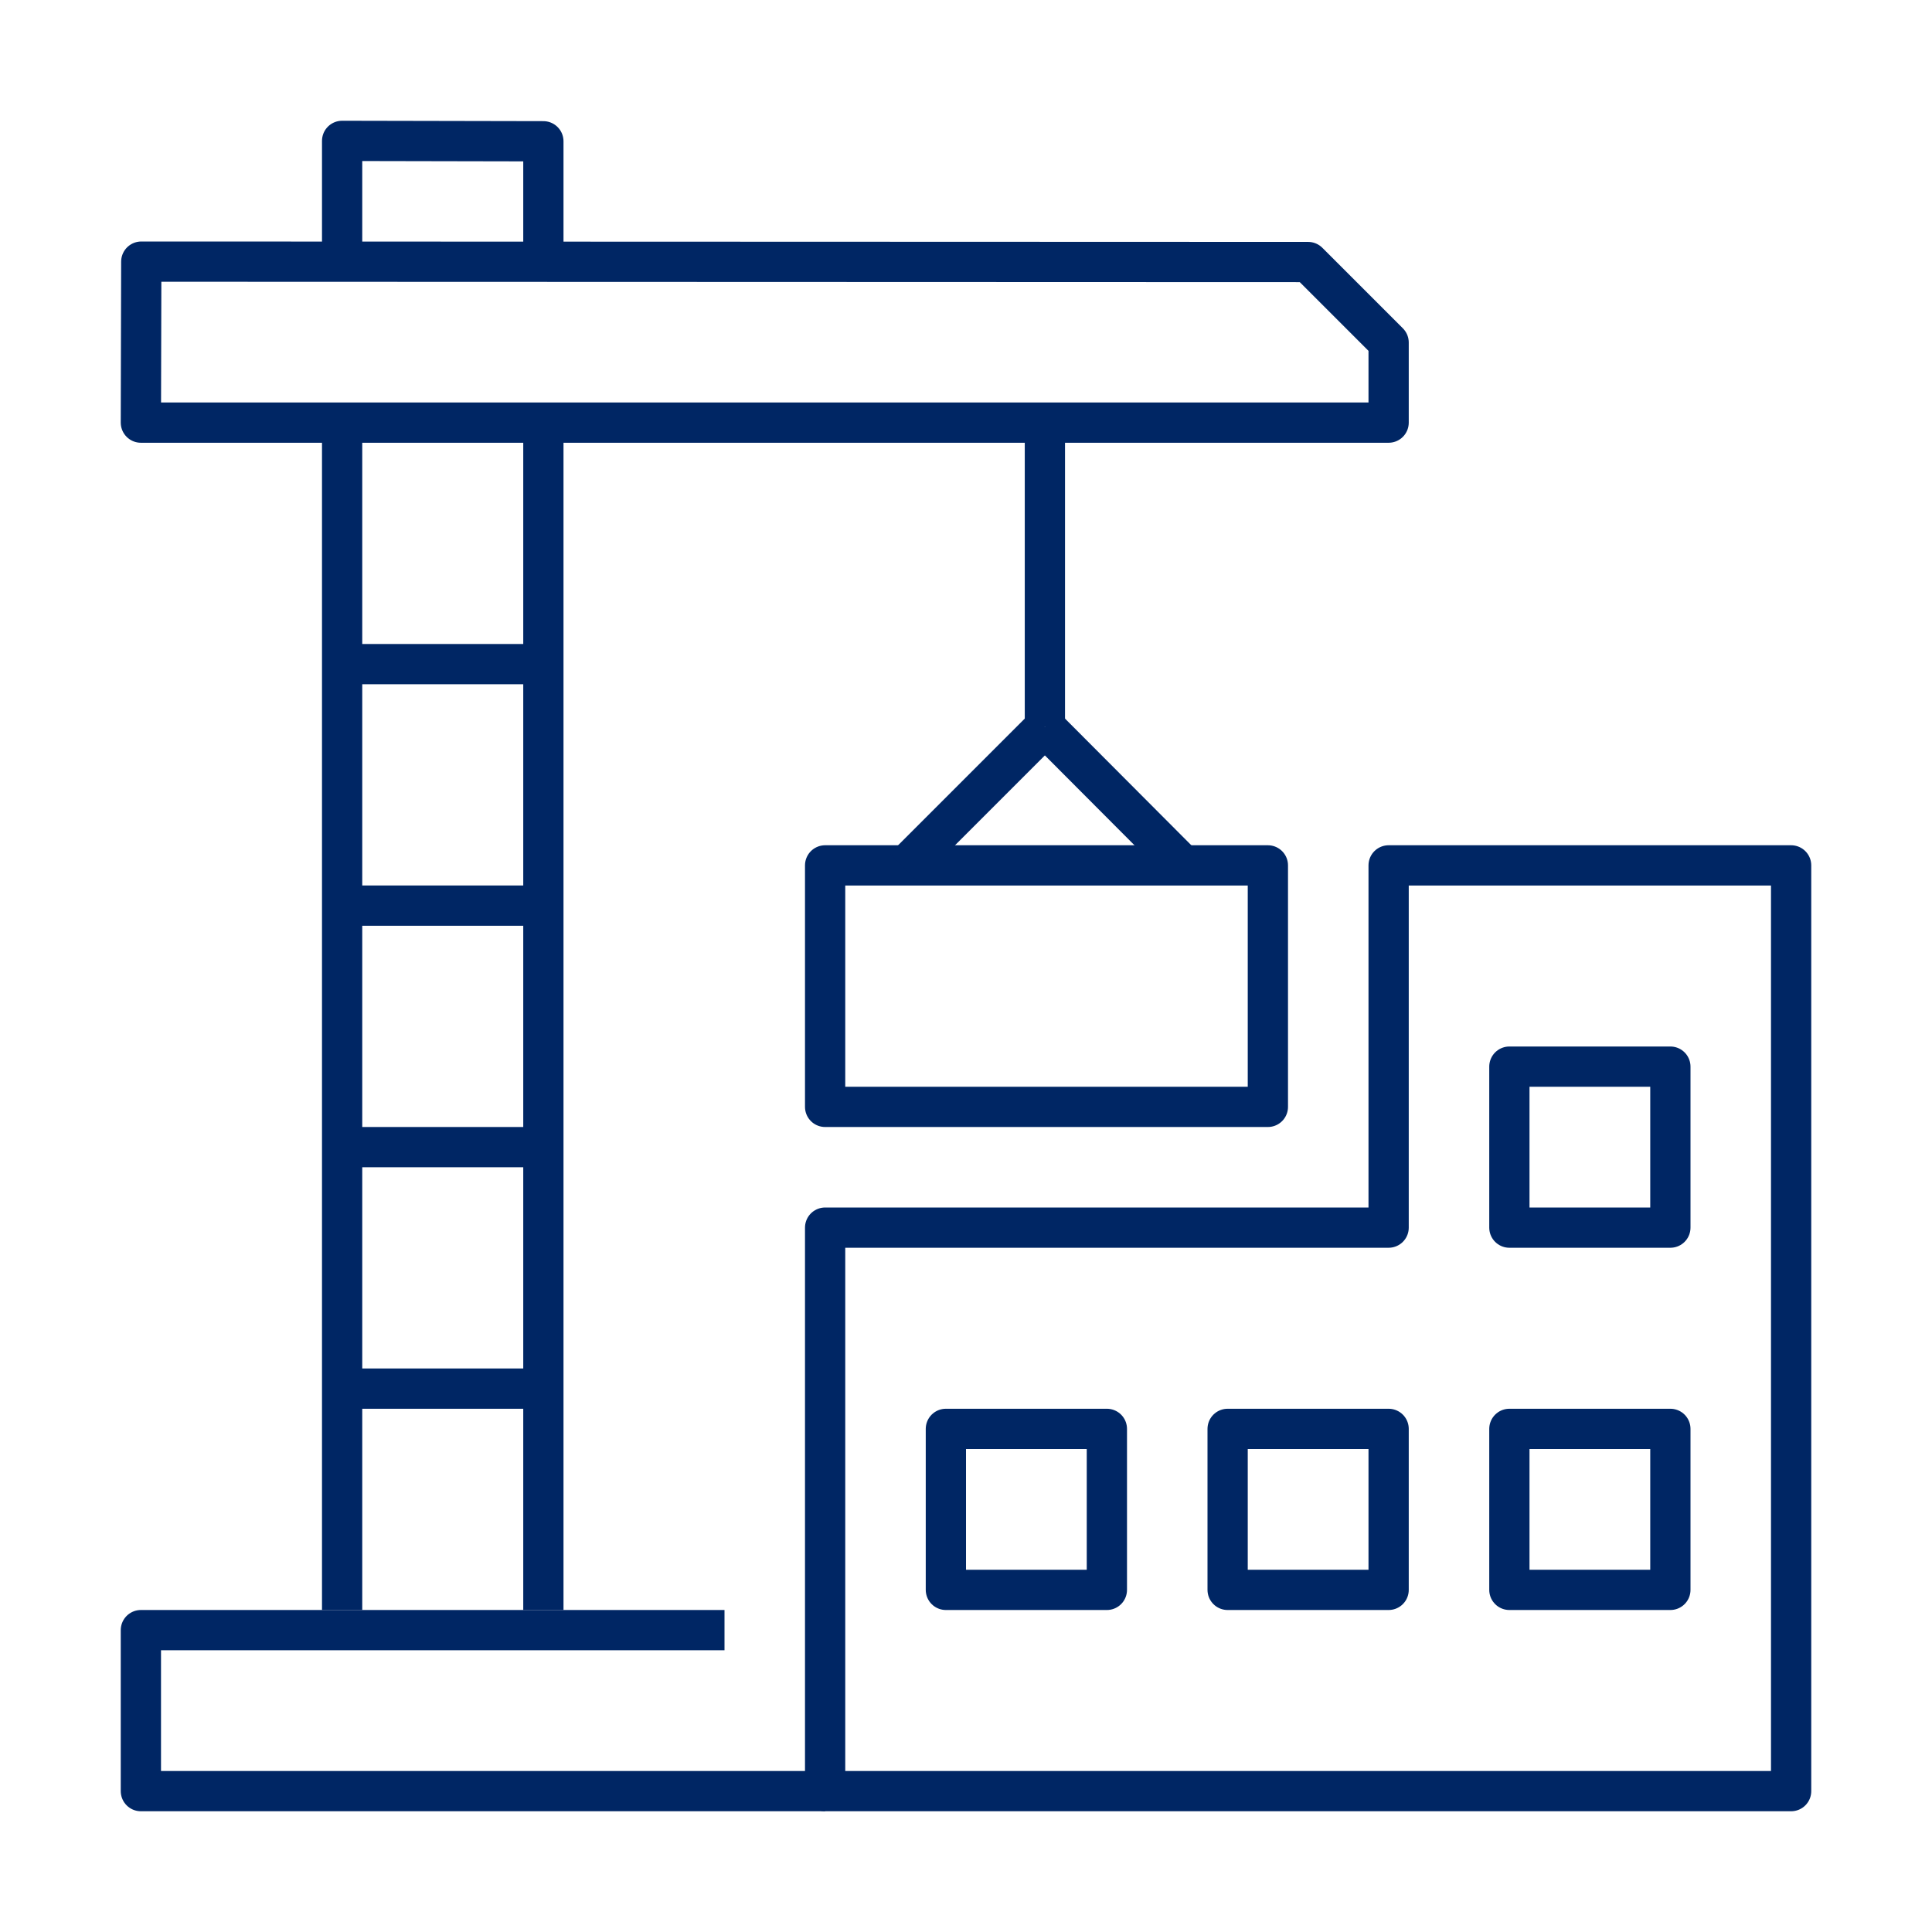
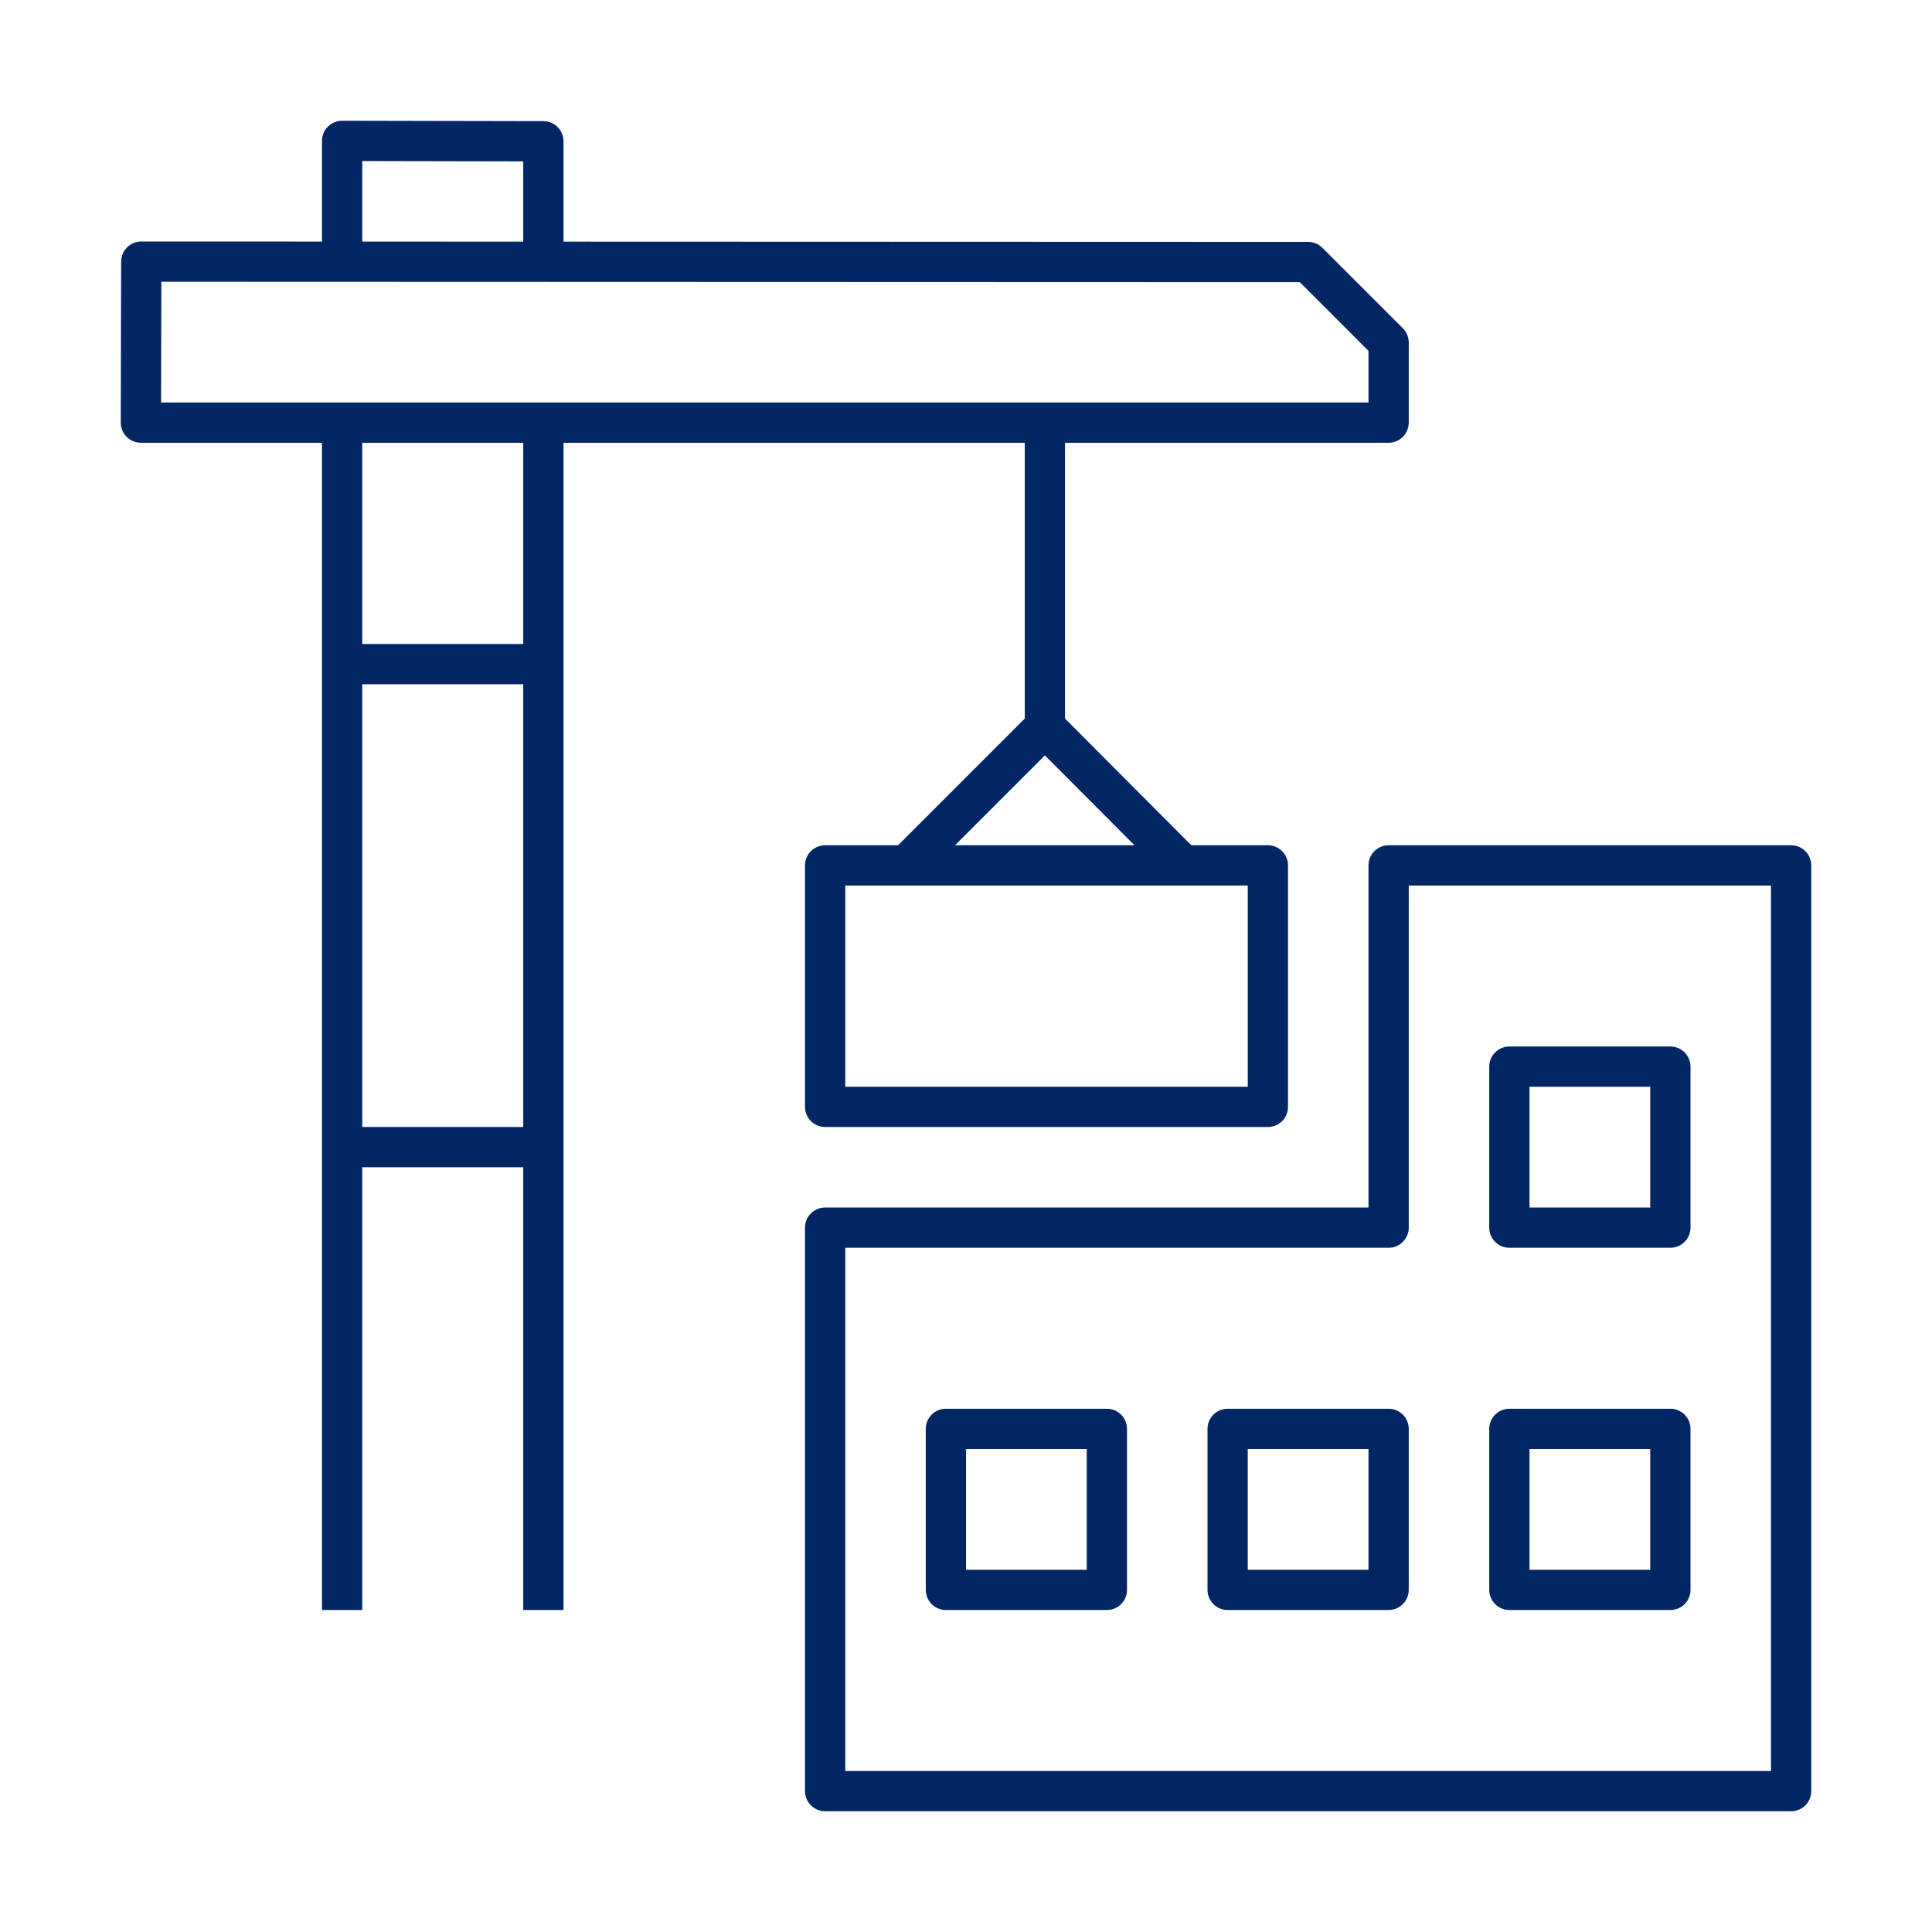
<svg xmlns="http://www.w3.org/2000/svg" id="a" viewBox="0 0 48 48">
  <line x1="13.5" y1="40" x2="13.5" y2="10.5" fill="none" stroke="#002664" stroke-linejoin="round" />
  <line x1="8.5" y1="10.5" x2="8.5" y2="40" fill="none" stroke="#002664" stroke-linejoin="round" />
  <polygon points="20.5 44.5 44.5 44.5 44.5 21.5 34.5 21.5 34.5 30.5 20.5 30.5 20.5 44.5" fill="none" stroke="#002664" stroke-linejoin="round" />
  <rect x="37.5" y="26.5" width="4" height="4" transform="translate(79 57) rotate(-180)" fill="none" stroke="#002664" stroke-linejoin="round" />
  <rect x="37.5" y="35.5" width="4" height="4" transform="translate(79 75) rotate(-180)" fill="none" stroke="#002664" stroke-linejoin="round" />
  <rect x="30.5" y="35.5" width="4" height="4" transform="translate(65 75) rotate(-180)" fill="none" stroke="#002664" stroke-linejoin="round" />
  <rect x="23.5" y="35.5" width="4" height="4" transform="translate(51 75) rotate(-180)" fill="none" stroke="#002664" stroke-linejoin="round" />
  <polyline points="13.5 6.5 13.5 3.51 8.5 3.5 8.5 6.5" fill="none" stroke="#002664" stroke-linejoin="round" />
  <polygon points="32.5 6.51 34.5 8.51 34.5 10.5 3.5 10.5 3.51 6.5 32.5 6.51" fill="none" stroke="#002664" stroke-linejoin="round" />
-   <line x1="13.5" y1="34.5" x2="8.5" y2="34.5" fill="none" stroke="#002664" stroke-linejoin="round" />
  <line x1="13.5" y1="28.5" x2="8.5" y2="28.5" fill="none" stroke="#002664" stroke-linejoin="round" />
-   <line x1="13.5" y1="22.5" x2="8.5" y2="22.5" fill="none" stroke="#002664" stroke-linejoin="round" />
  <line x1="13.5" y1="16.5" x2="8.5" y2="16.5" fill="none" stroke="#002664" stroke-linejoin="round" />
-   <polyline points="18 40.5 3.5 40.5 3.5 44.5 20.5 44.5" fill="none" stroke="#002664" stroke-linejoin="round" />
  <rect x="20.5" y="21.5" width="11" height="6" fill="none" stroke="#002664" stroke-linejoin="round" />
  <line x1="25.96" y1="10.5" x2="25.96" y2="18.06" fill="none" stroke="#002664" stroke-linejoin="round" />
  <line x1="25.96" y1="18.06" x2="22.46" y2="21.56" fill="none" stroke="#002664" stroke-linejoin="round" />
  <line x1="25.96" y1="18.06" x2="29.49" y2="21.6" fill="none" stroke="#002664" stroke-linejoin="round" />
</svg>